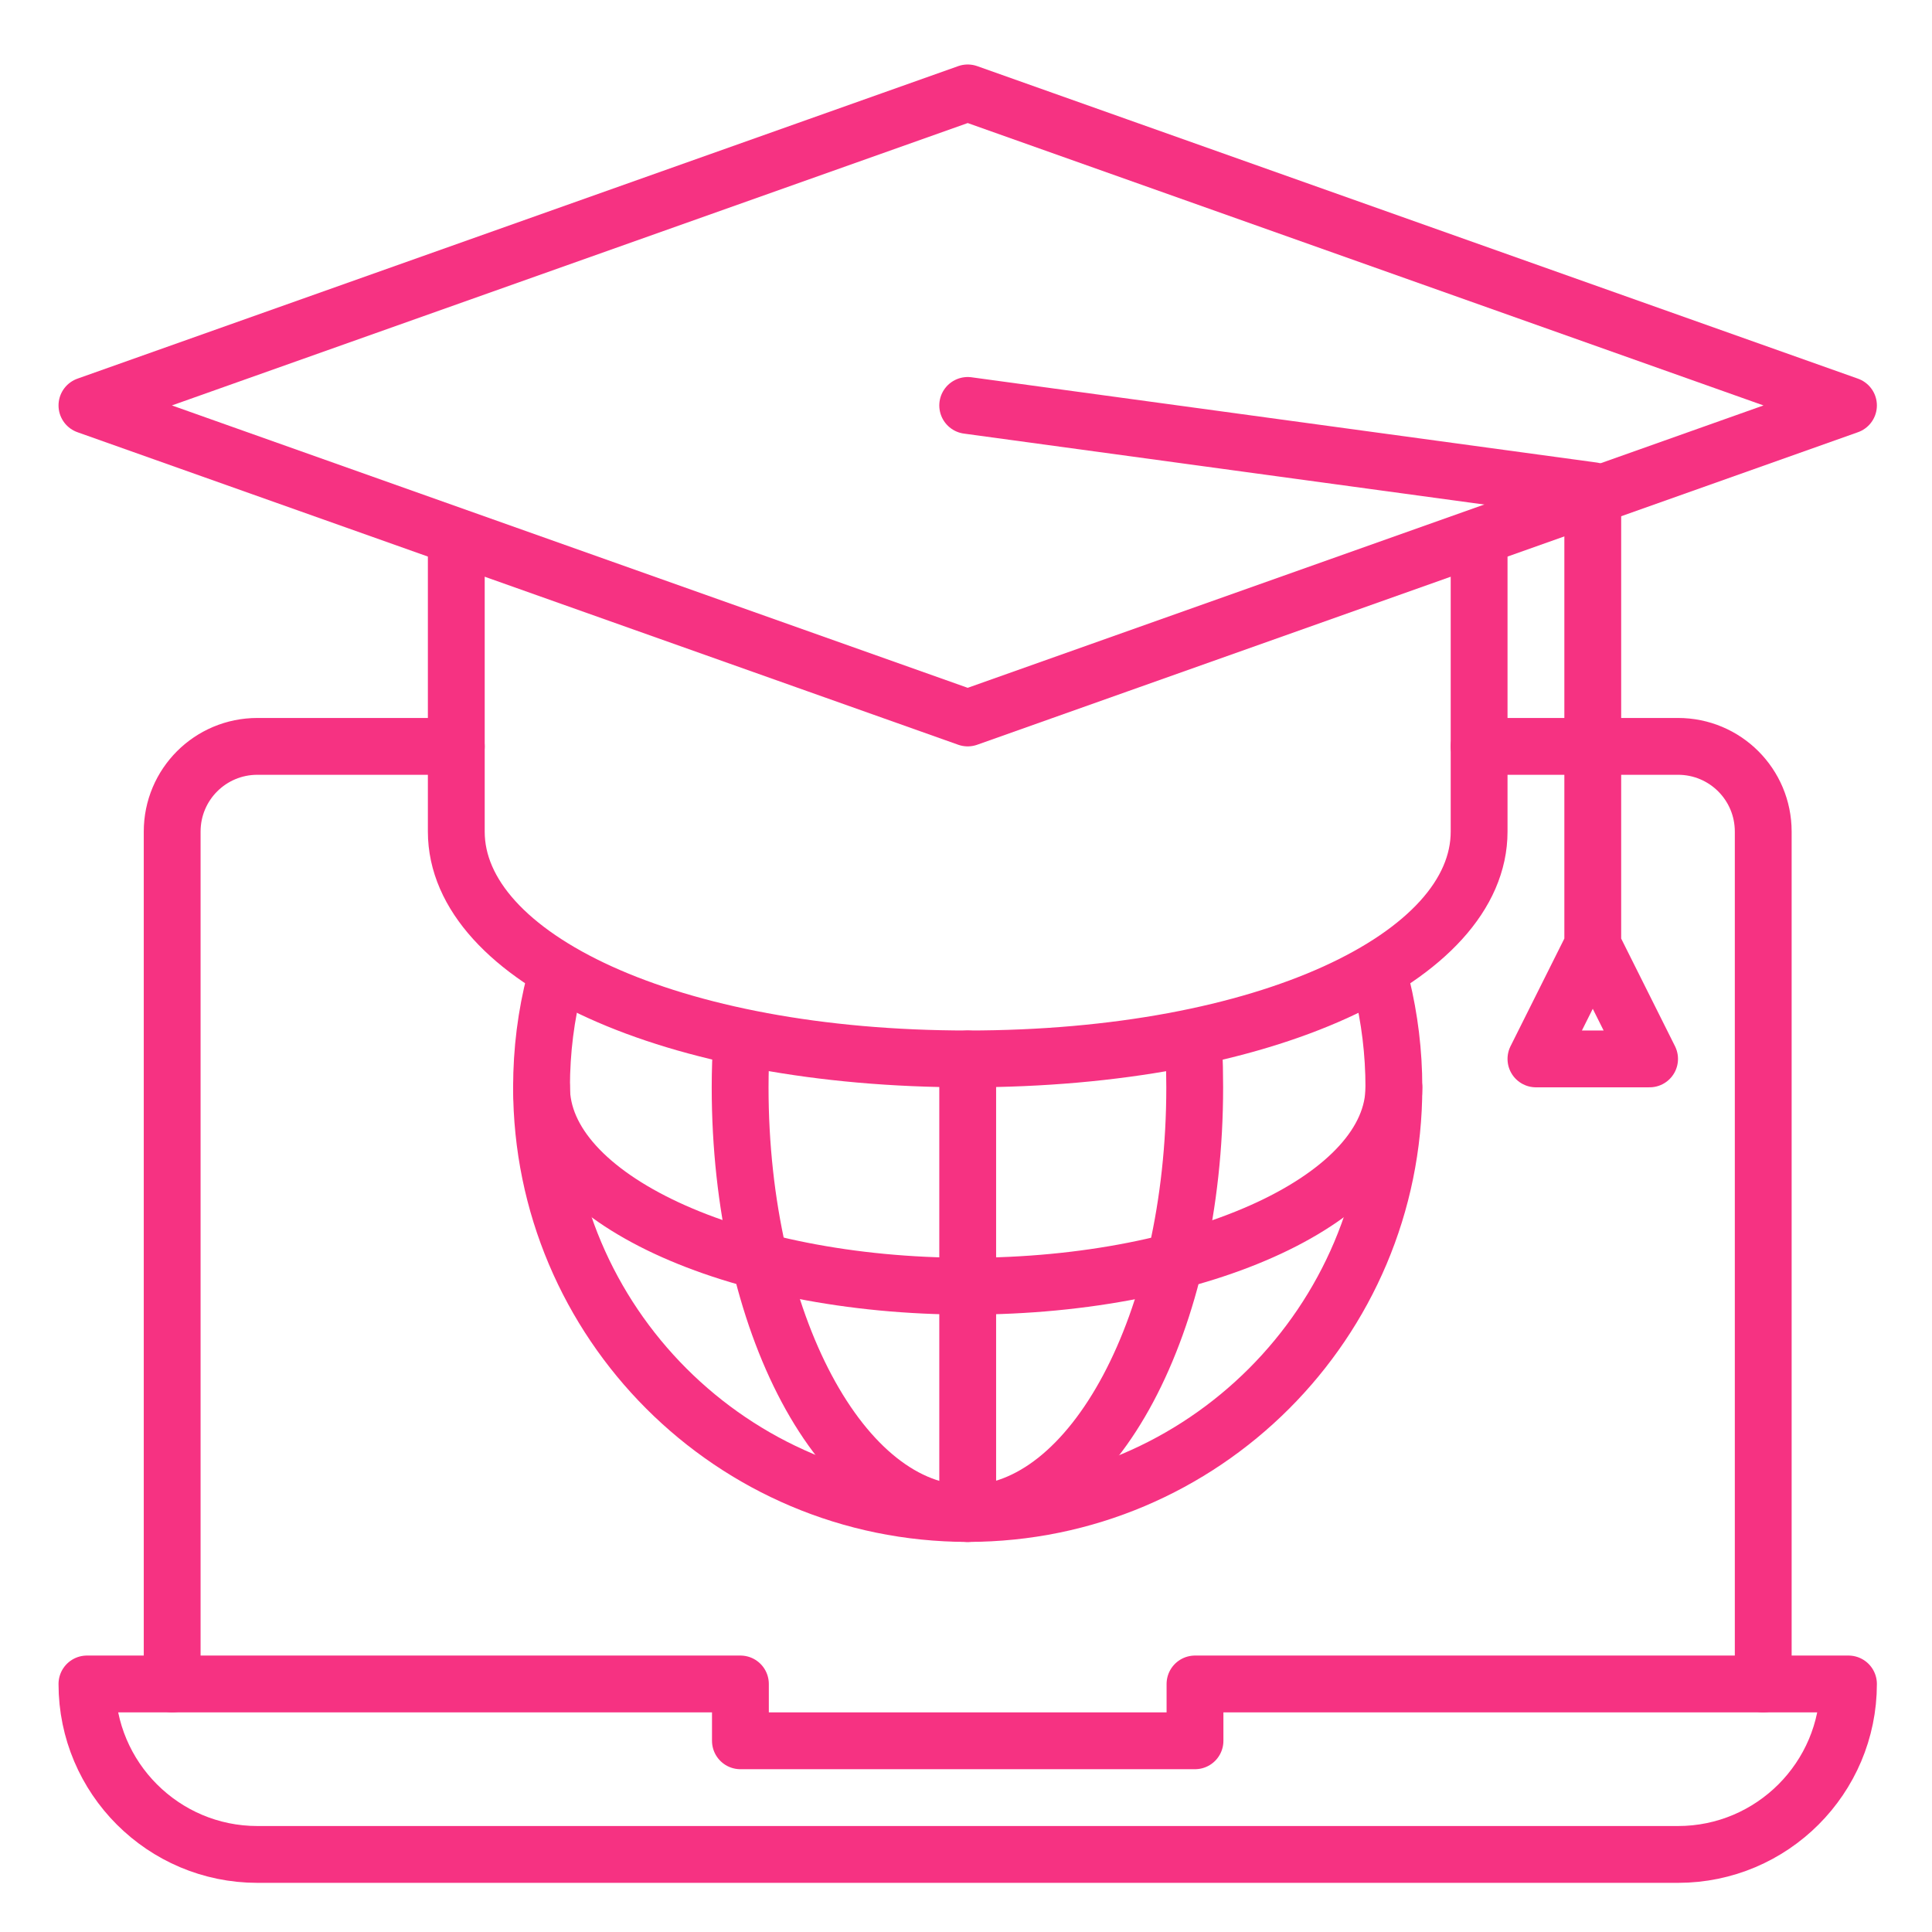
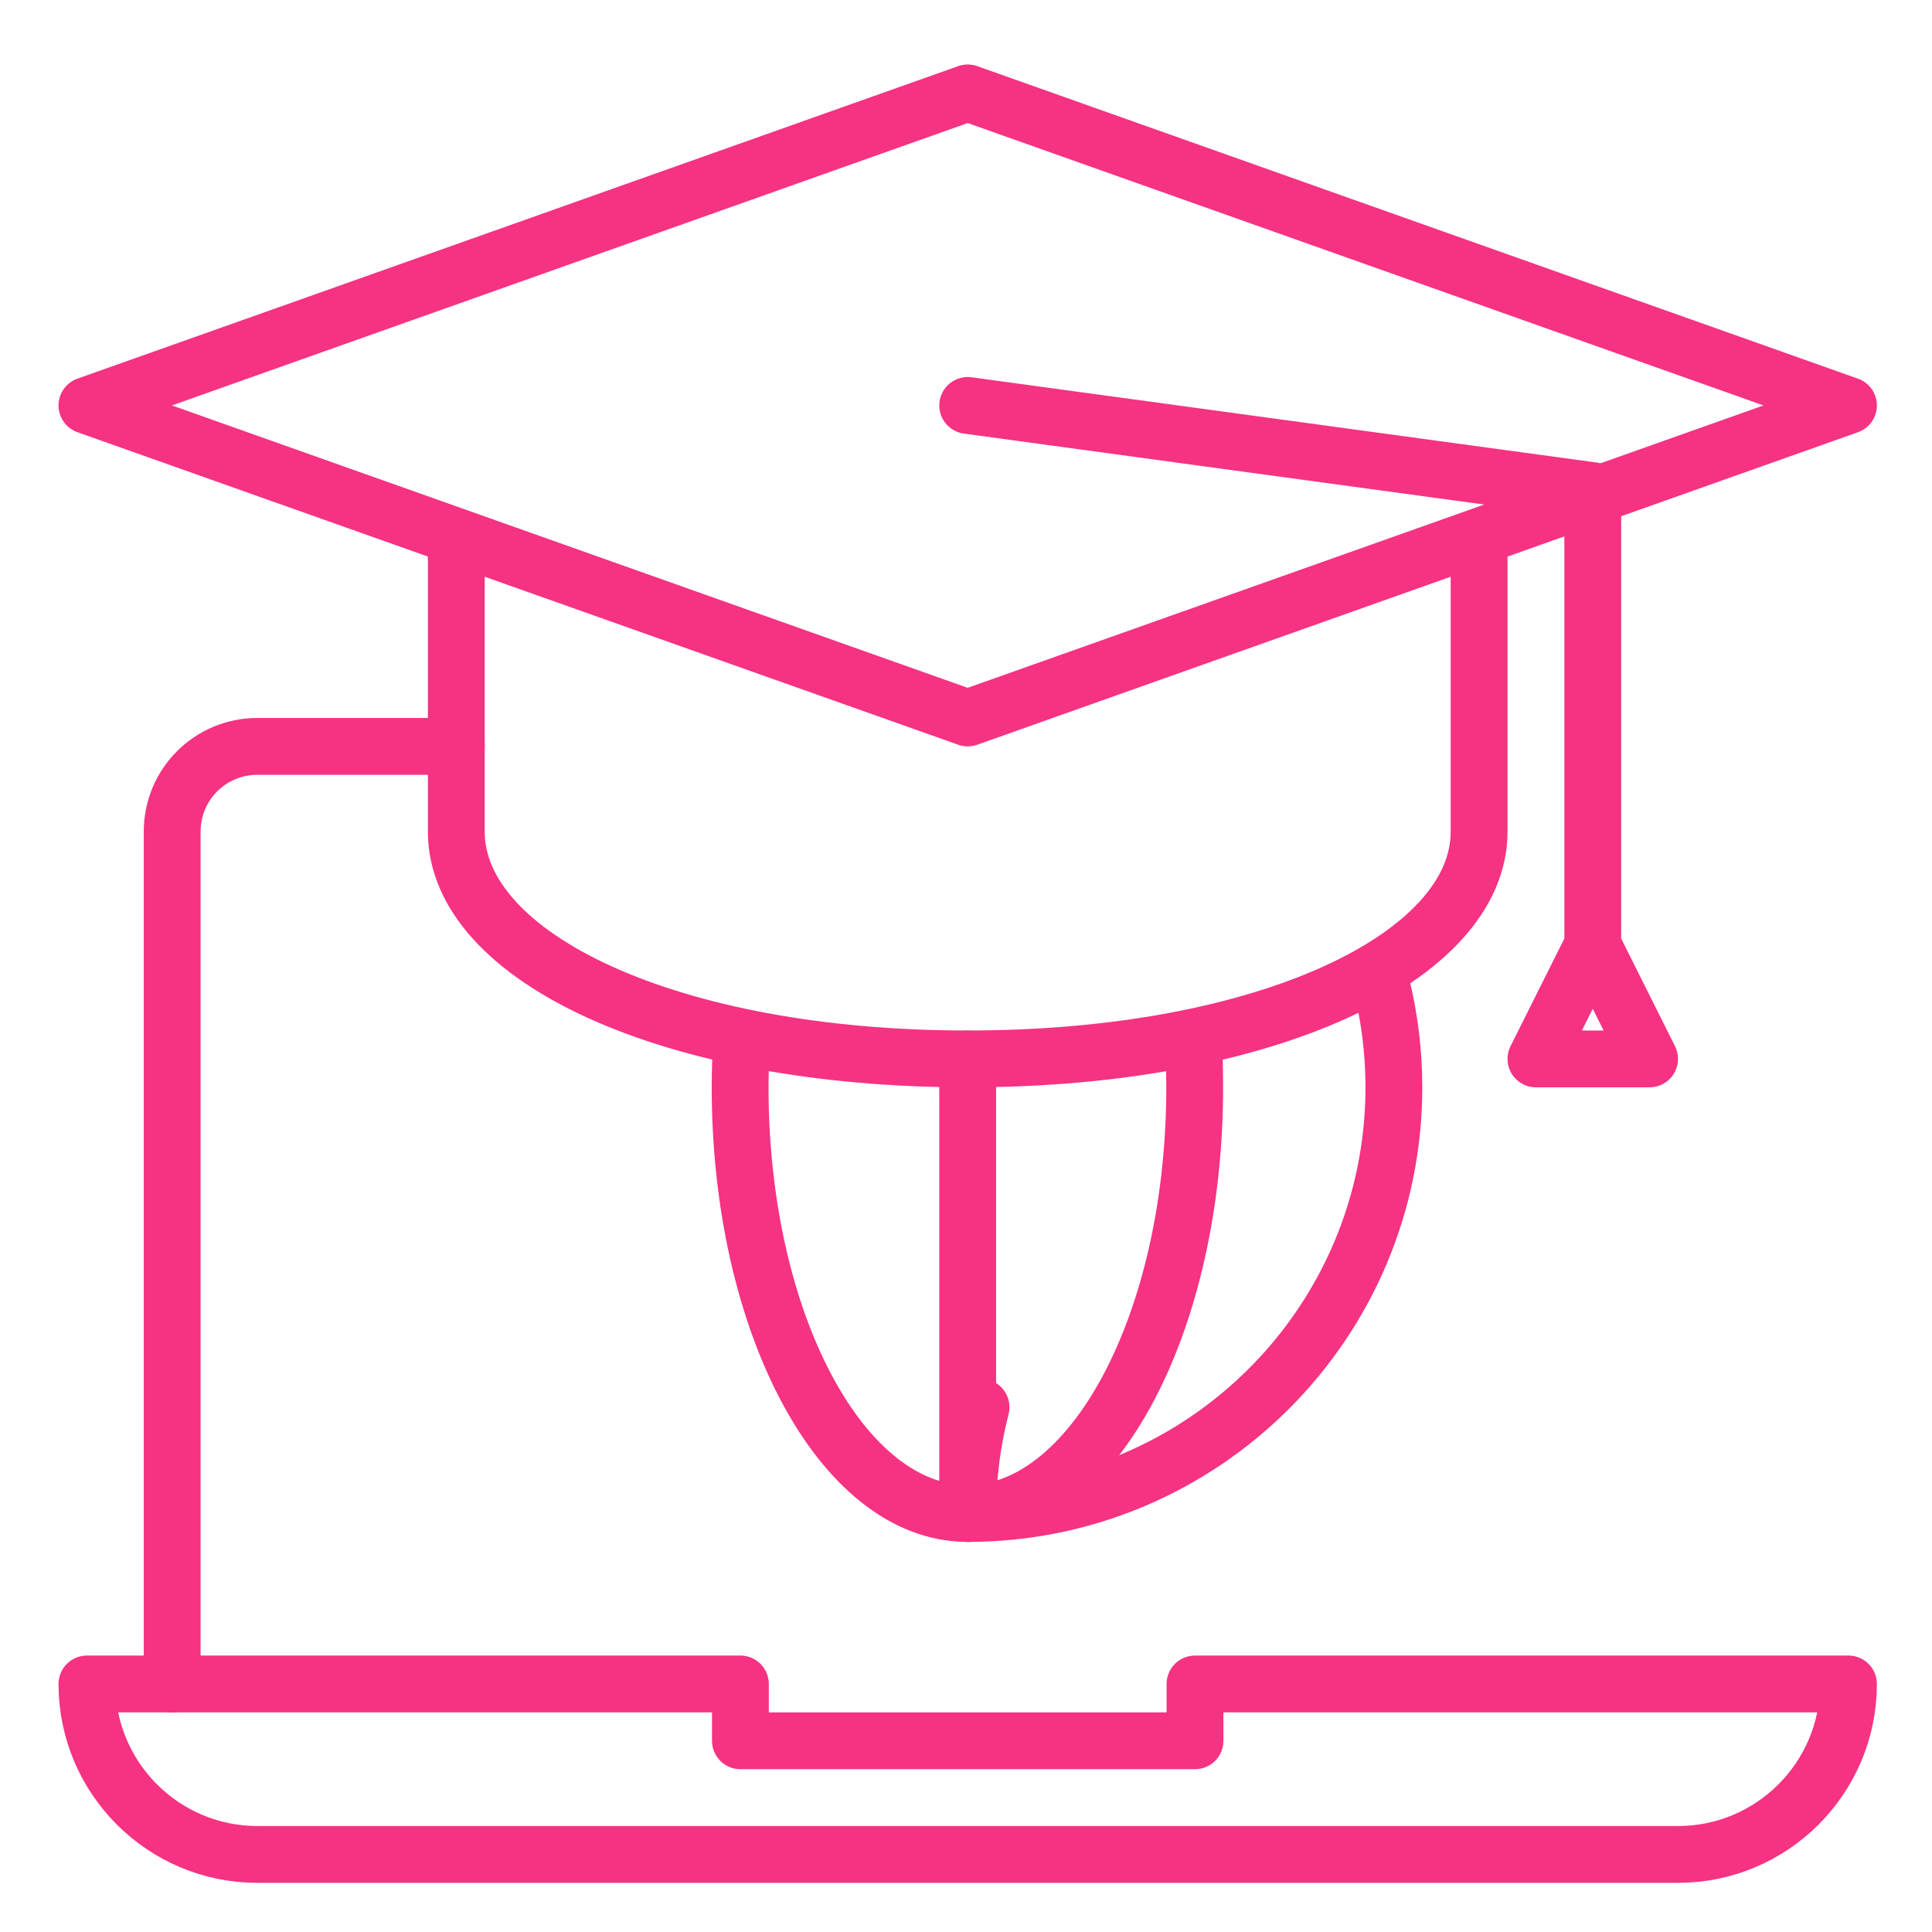
<svg xmlns="http://www.w3.org/2000/svg" id="Layer_1" data-name="Layer 1" viewBox="0 0 68 68">
  <defs>
    <style>
      .cls-1 {
        fill: none;
        stroke: #f63282;
        stroke-linecap: round;
        stroke-linejoin: round;
        stroke-width: 2px;
      }
    </style>
  </defs>
  <g id="g1690">
    <g id="g1272">
      <path id="path1259" class="cls-1" d="M34.06,3.27L3.06,14.27l31,11,31-11L34.06,3.27Z" />
      <path id="path1263" class="cls-1" d="M52.06,19.27v10c0,4.42-7.51,8-18,8s-18-3.58-18-8v-10" />
    </g>
    <path id="path1283" class="cls-1" d="M59.06,65.27H9.06c-3.31,0-6-2.69-6-6H26.06v2h16v-2h23c0,3.31-2.69,6-6,6Z" />
    <path id="path1676" class="cls-1" d="M6.06,59.27V29.27c0-1.66,1.34-3,3-3h7" />
-     <path id="rect1285" class="cls-1" d="M52.06,26.27h7c1.66,0,3,1.34,3,3v30" />
    <g id="g1305">
-       <path id="path1288" class="cls-1" d="M48.63,34.69c.28,1.15,.43,2.35,.43,3.58,0,8.28-6.72,15-15,15s-15-6.72-15-15c0-1.29,.16-2.55,.47-3.74" />
+       <path id="path1288" class="cls-1" d="M48.63,34.69c.28,1.15,.43,2.35,.43,3.58,0,8.28-6.72,15-15,15c0-1.29,.16-2.55,.47-3.74" />
      <path id="path1290" class="cls-1" d="M34.06,37.27v16" />
      <path id="circle1292" class="cls-1" d="M42.02,36.89c.02,.45,.03,.91,.03,1.38,0,8.28-3.58,15-8,15s-8-6.72-8-15c0-.56,.02-1.1,.05-1.64" />
-       <path id="circle1296" class="cls-1" d="M49.06,38.27c0,3.87-6.72,7-15,7s-15-3.13-15-7" />
    </g>
    <path id="path1672" class="cls-1" d="M34.06,14.27l22,3v16l-2,4h4l-2-4" />
  </g>
</svg>